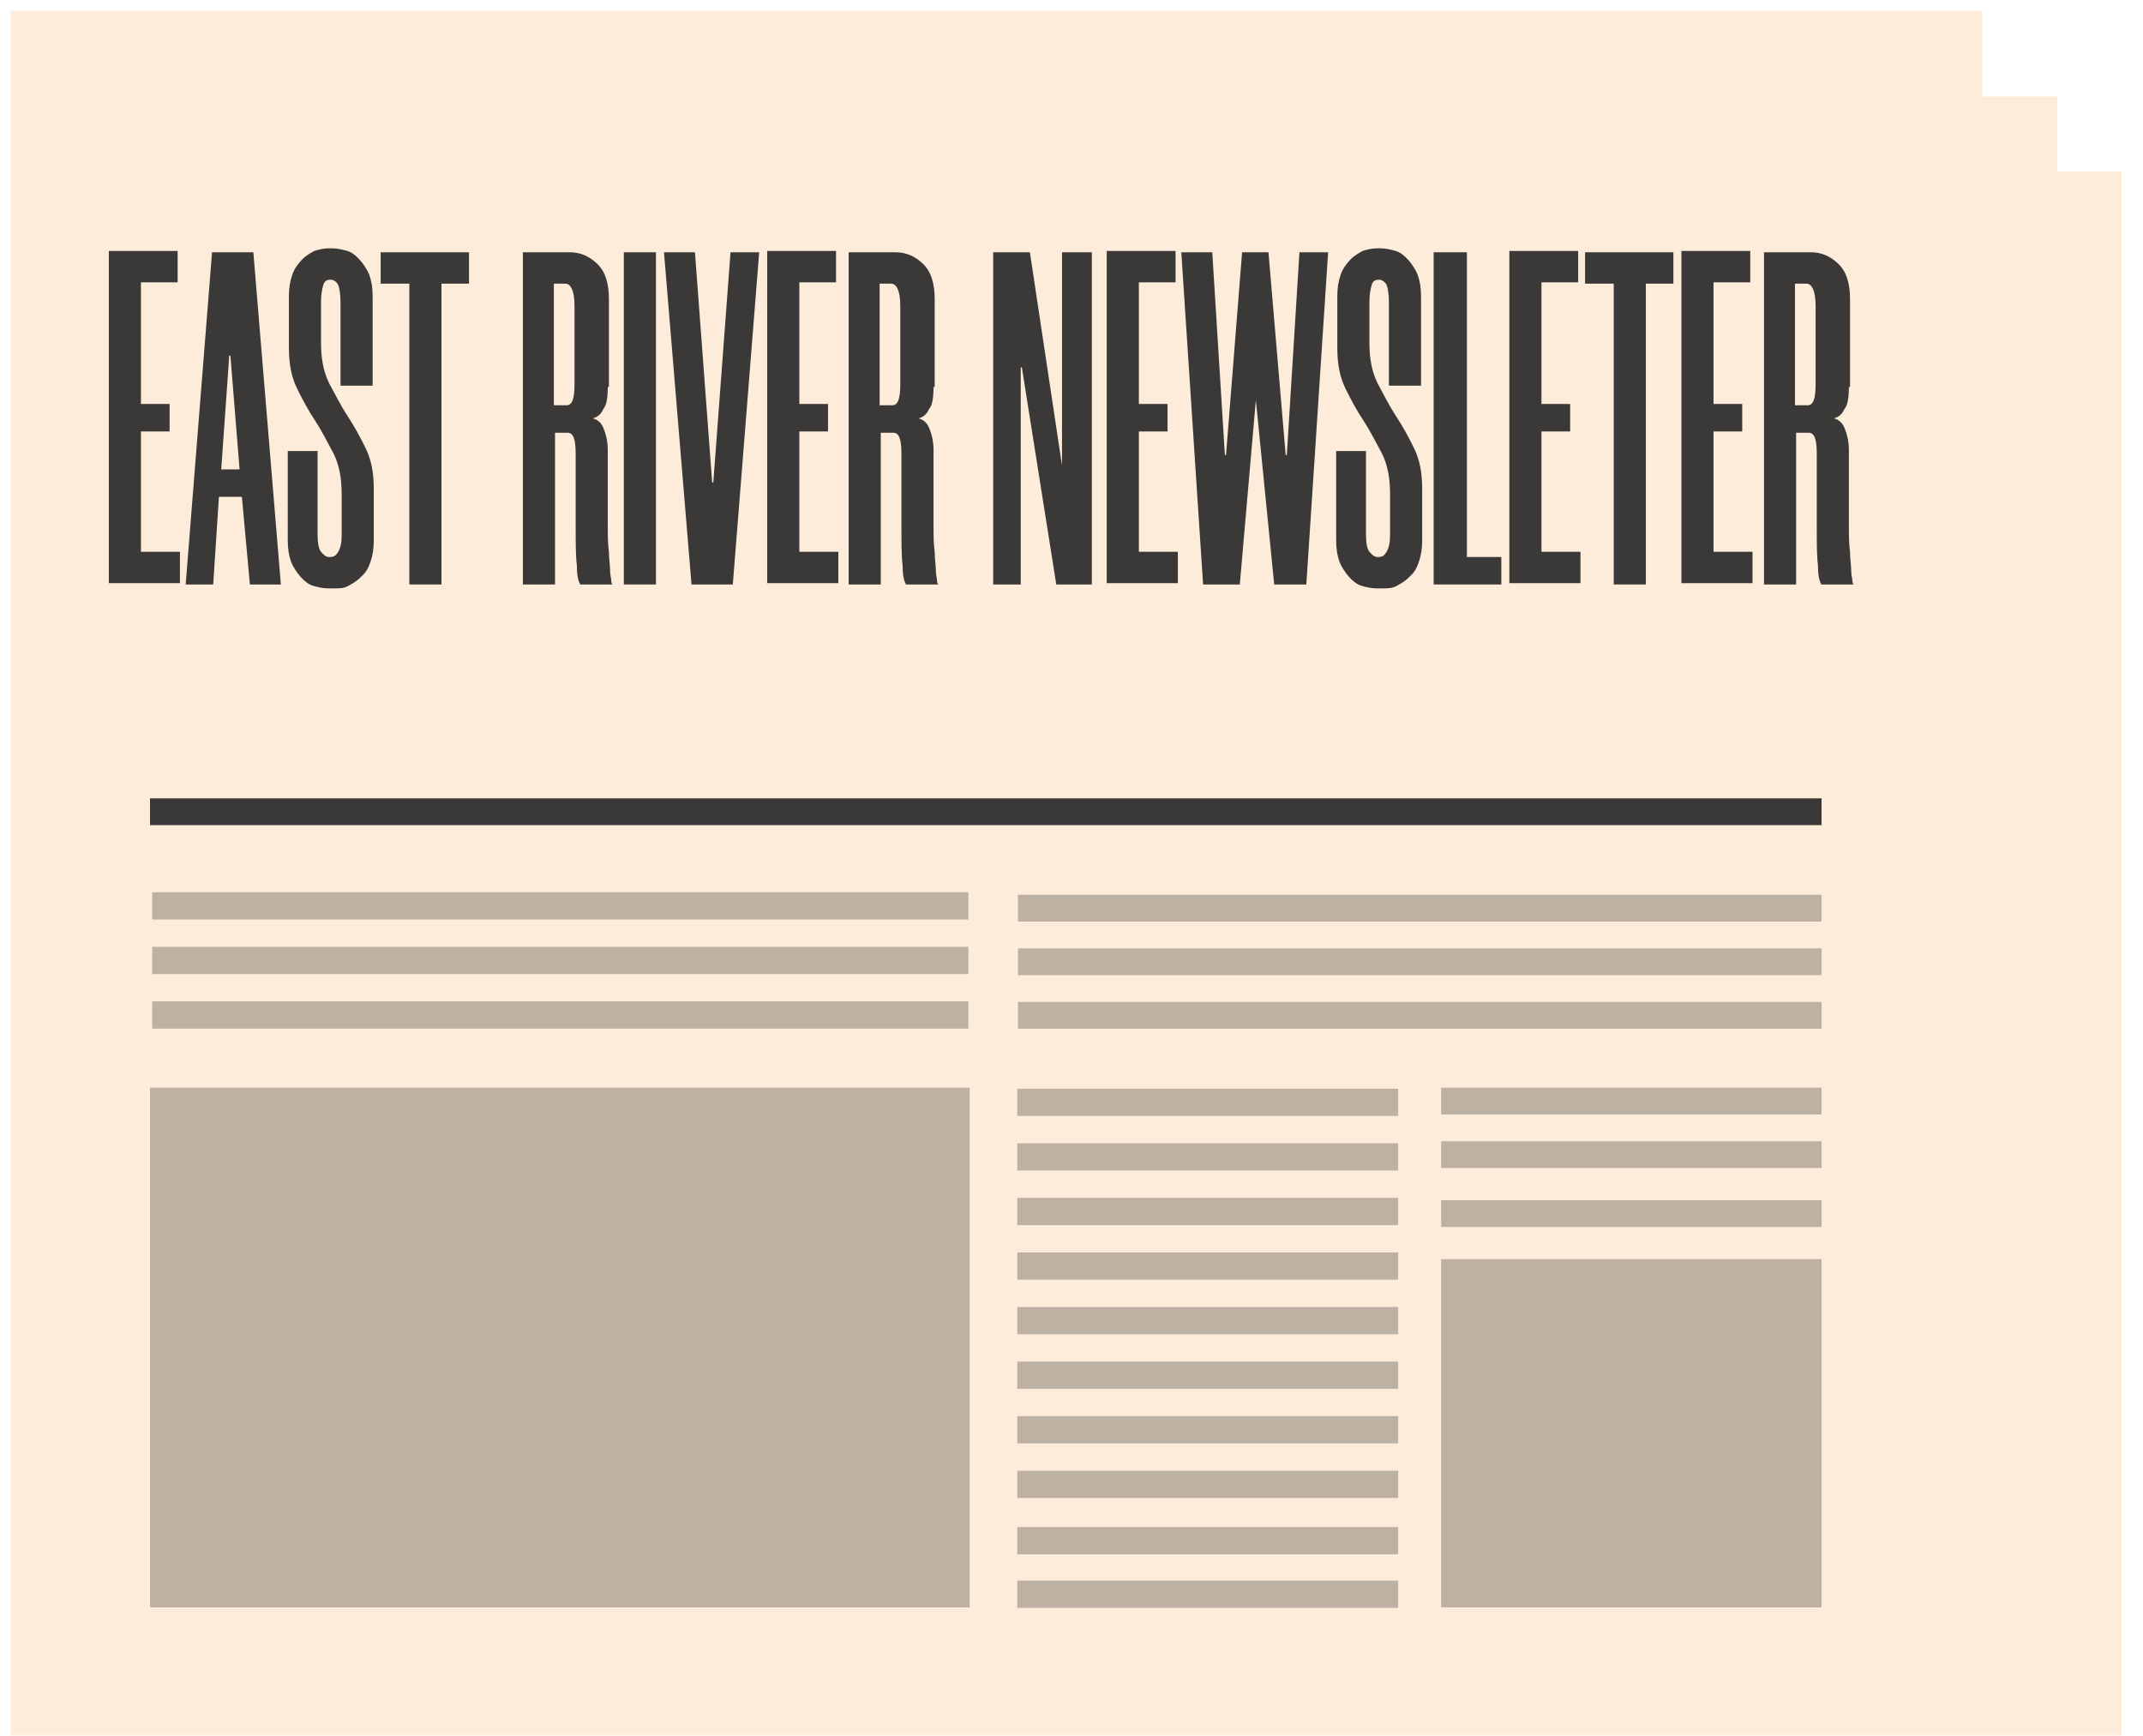
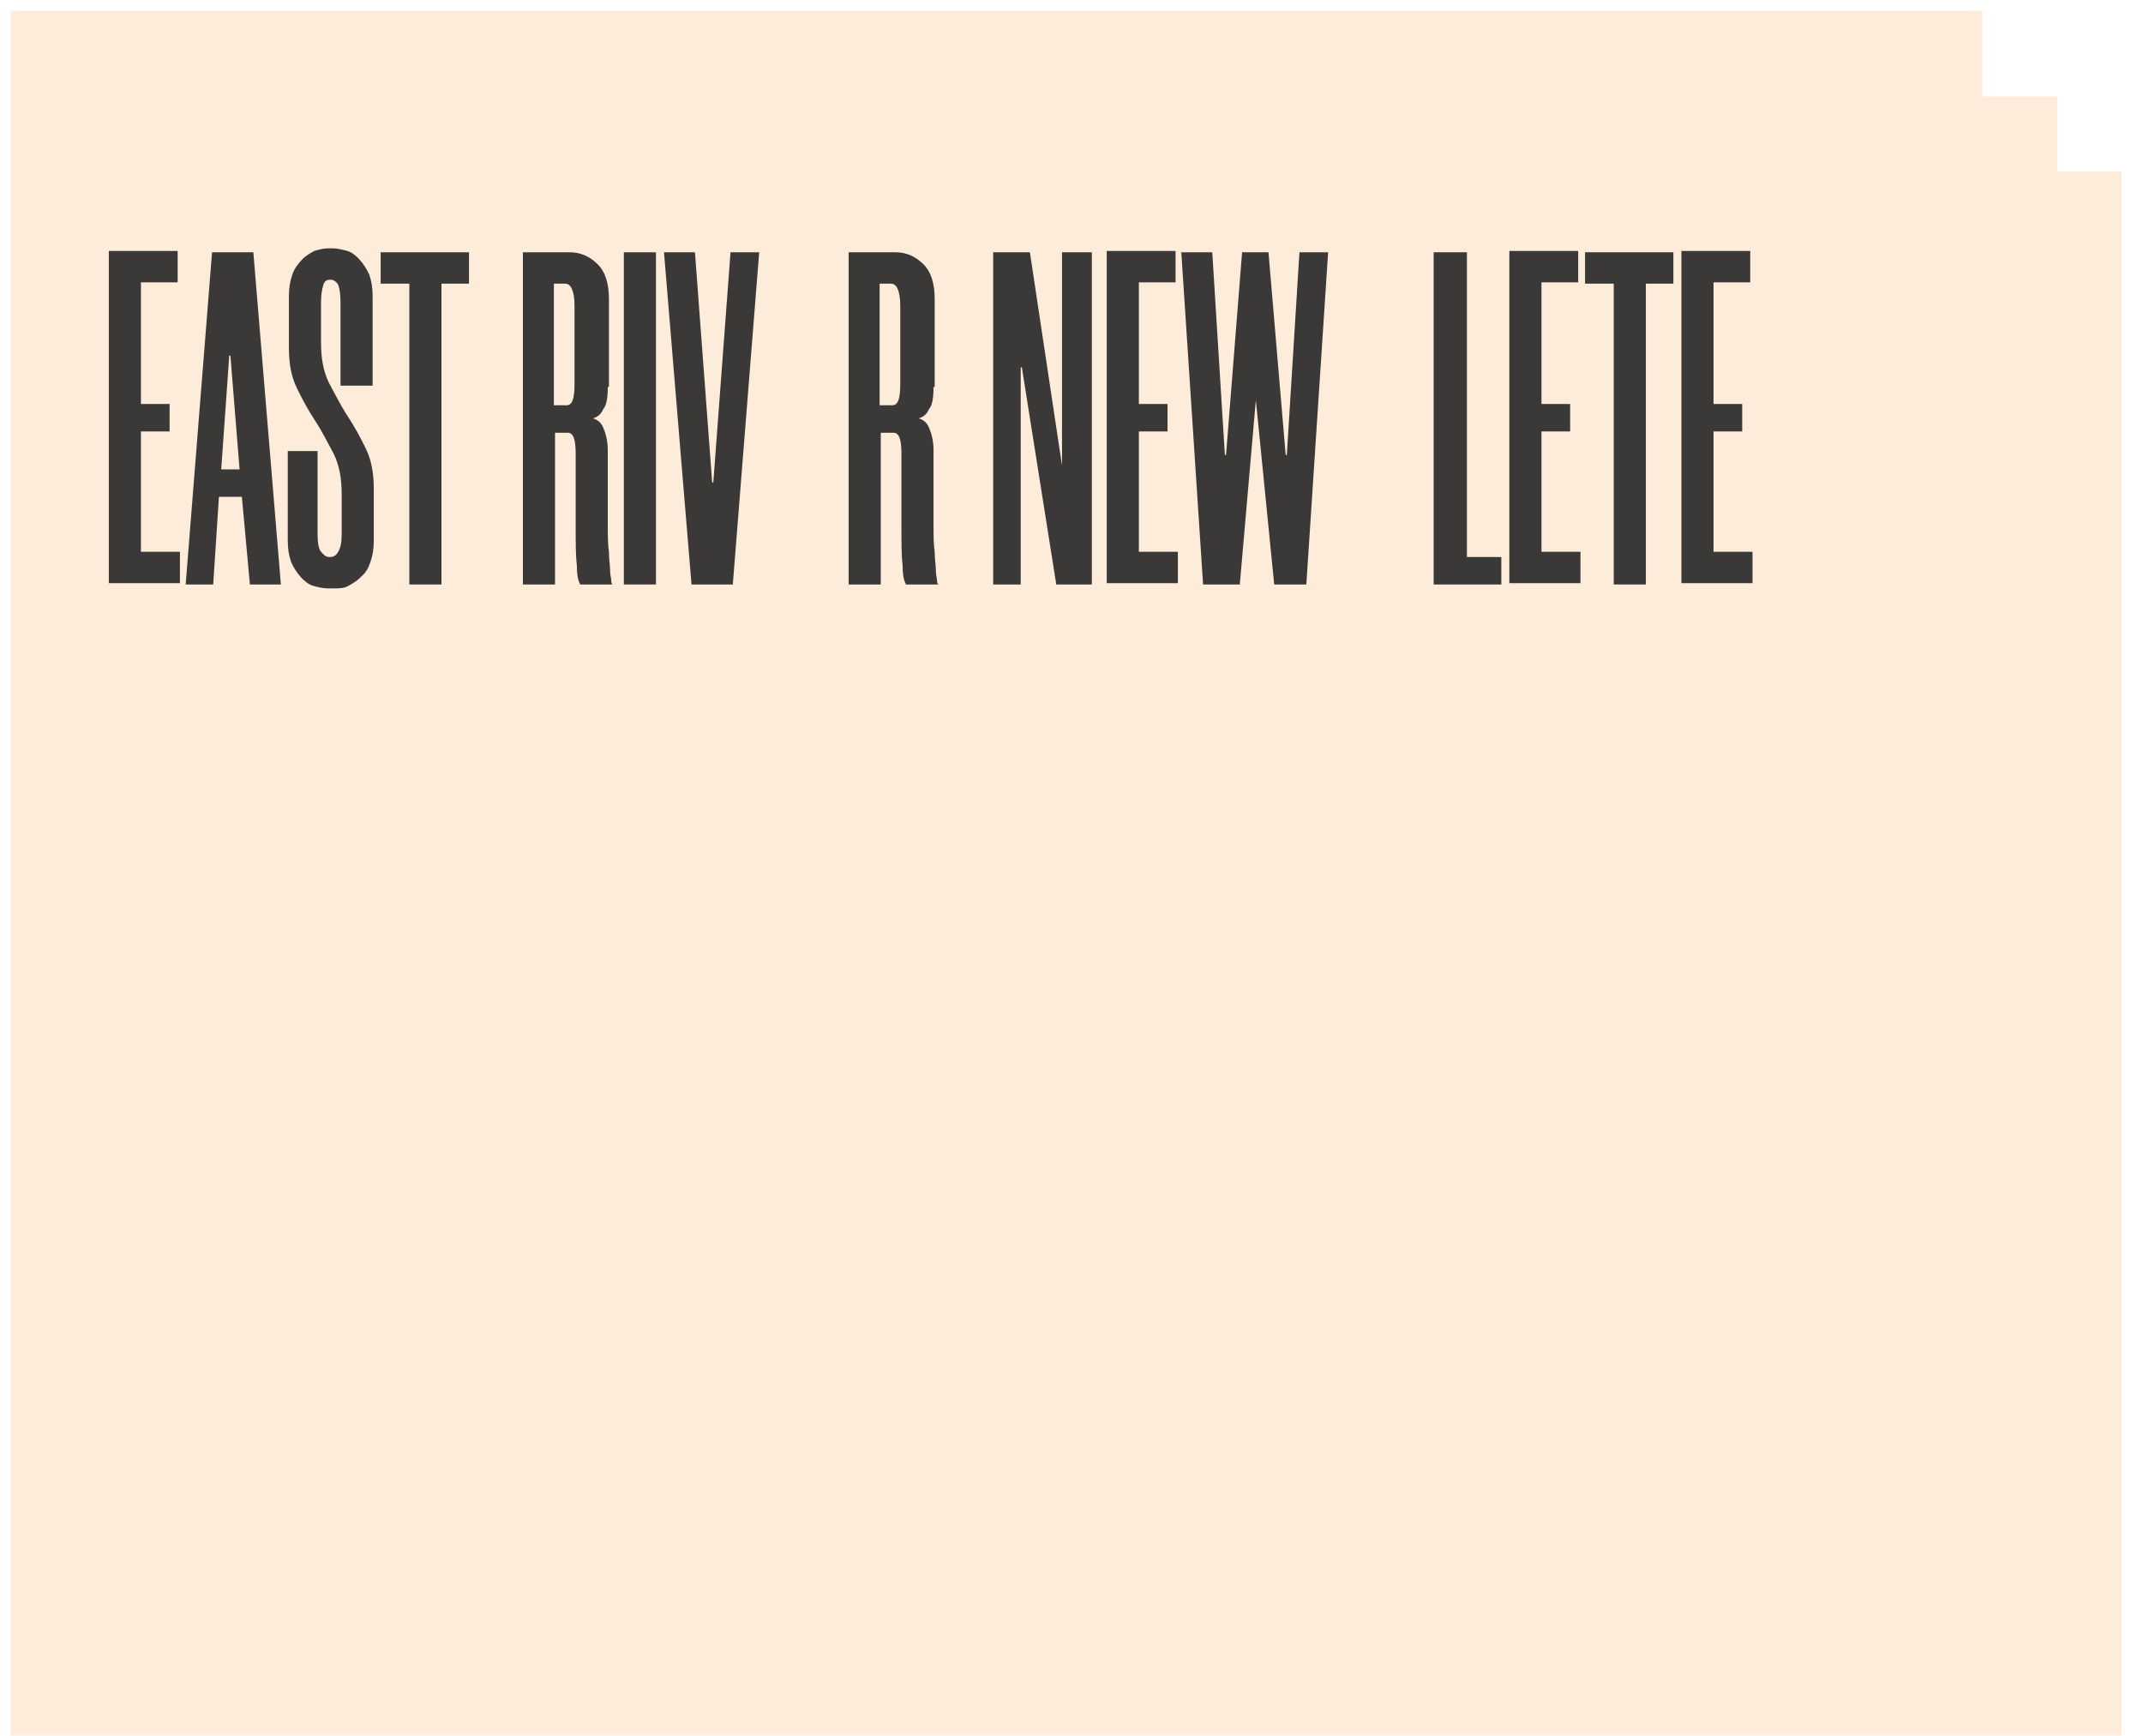
<svg xmlns="http://www.w3.org/2000/svg" xmlns:ns1="http://sodipodi.sourceforge.net/DTD/sodipodi-0.dtd" xmlns:ns2="http://www.inkscape.org/namespaces/inkscape" width="400" height="324" fill="none" version="1.1" id="svg943" ns1:docname="newspaper-5.svg" ns2:version="1.0 (4035a4fb49, 2020-05-01)">
  <ns1:namedview ns2:document-rotation="0" pagecolor="#ffffff" bordercolor="#666666" borderopacity="1" objecttolerance="10" gridtolerance="10" guidetolerance="10" ns2:pageopacity="0" ns2:pageshadow="2" ns2:window-width="1920" ns2:window-height="1017" id="namedview945" showgrid="false" ns2:zoom="1.8528817" ns2:cx="200.9856" ns2:cy="161.89324" ns2:window-x="-8" ns2:window-y="-8" ns2:window-maximized="1" ns2:current-layer="svg943" />
  <mask id="a" maskUnits="userSpaceOnUse" x="0" y="0" width="400" height="324">
    <path fill="#FEECDA" d="M0 0h400v324H0z" id="path888" />
  </mask>
  <g mask="url(#a)" id="g901">
    <path d="M28 32h368v292H28V32z" fill="#FEECDA" id="path891" />
    <g filter="url(#filter0_d)" id="g895">
      <path d="M14 16h368v308H14V16z" fill="#FEECDA" id="path893" />
    </g>
    <g filter="url(#filter1_d)" id="g899">
      <path fill="#FEECDA" d="M0 0h368v324H0z" id="path897" />
    </g>
  </g>
-   <path opacity=".9" fill="#262626" d="M28 149h312v5H28z" id="path907" />
-   <path opacity=".3" fill="#262626" d="M28.41 176.71h152.35v5.09H28.41zM28.41 186.89h152.35v5.09H28.41zM190 177h150v5H190zM190 187h150v5H190zM28.41 166.52h152.35v5.09H28.41zM190 167h150v5H190zM189.88 213.38h71.09v5.09h-71.09zM189.88 223.56h71.09v5.09h-71.09zM189.88 203.19h71.09v5.09h-71.09zM269 213h71v5h-71zM269 224h71v5h-71zM269 203h71v5h-71zM189.88 243.93h71.09v5.09h-71.09zM189.88 254.12h71.09v5.09h-71.09zM189.88 233.75h71.09v5.09h-71.09zM189.88 274.49h71.09v5.09h-71.09zM189.88 285h71.09v5.09h-71.09zM189.88 295h71.09v5.09h-71.09zM189.88 264.3h71.09v5.09h-71.09zM28 203h153v97H28zM269 235h71v65h-71z" id="path909" />
  <defs id="defs941">
    <filter id="filter0_d" x="12" y="14" width="376" height="316" filterUnits="userSpaceOnUse" color-interpolation-filters="sRGB">
      <feFlood flood-opacity="0" result="BackgroundImageFix" id="feFlood911" />
      <feColorMatrix in="SourceAlpha" values="0 0 0 0 0 0 0 0 0 0 0 0 0 0 0 0 0 0 127 0" id="feColorMatrix913" />
      <feOffset dx="2" dy="2" id="feOffset915" />
      <feGaussianBlur stdDeviation="2" id="feGaussianBlur917" />
      <feColorMatrix values="0 0 0 0 0 0 0 0 0 0 0 0 0 0 0 0 0 0 0.25 0" id="feColorMatrix919" />
      <feBlend in2="BackgroundImageFix" result="effect1_dropShadow" id="feBlend921" />
      <feBlend in="SourceGraphic" in2="effect1_dropShadow" result="shape" id="feBlend923" />
    </filter>
    <filter id="filter1_d" x="-2" y="-2" width="376" height="332" filterUnits="userSpaceOnUse" color-interpolation-filters="sRGB">
      <feFlood flood-opacity="0" result="BackgroundImageFix" id="feFlood926" />
      <feColorMatrix in="SourceAlpha" values="0 0 0 0 0 0 0 0 0 0 0 0 0 0 0 0 0 0 127 0" id="feColorMatrix928" />
      <feOffset dx="2" dy="2" id="feOffset930" />
      <feGaussianBlur stdDeviation="2" id="feGaussianBlur932" />
      <feColorMatrix values="0 0 0 0 0 0 0 0 0 0 0 0 0 0 0 0 0 0 0.25 0" id="feColorMatrix934" />
      <feBlend in2="BackgroundImageFix" result="effect1_dropShadow" id="feBlend936" />
      <feBlend in="SourceGraphic" in2="effect1_dropShadow" result="shape" id="feBlend938" />
    </filter>
  </defs>
  <g id="g95-4" transform="matrix(2.141,0,0,2.441,-342.16,-244.373)" style="fill:#393836;fill-opacity:0.992">
    <path class="st0" d="m 172.1,121.8 v 9.2 h 2.5 v 2.1 h -2.5 v 9.2 h 3.4 v 2.4 h -6.2 v -25.4 h 6 v 2.4 h -3.2 z" id="path59-0" style="fill:#393836;fill-opacity:0.992" />
    <path class="st0" d="m 180.9,138.1 h -2 l -0.5,6.7 H 176 l 2.3,-25.4 h 3.6 l 2.4,25.4 h -2.7 z m -1.8,-2.1 h 1.6 l -0.8,-8.7 h -0.1 z" id="path61-4" style="fill:#393836;fill-opacity:0.992" />
    <path class="st0" d="m 189.5,129.6 v -6.4 c 0,-0.6 -0.1,-1.1 -0.2,-1.3 -0.1,-0.2 -0.4,-0.4 -0.6,-0.4 h -0.1 c -0.3,0 -0.5,0.1 -0.6,0.4 -0.1,0.3 -0.2,0.7 -0.2,1.3 v 3.1 c 0,1.2 0.2,2.2 0.7,3.1 0.5,0.8 1,1.7 1.6,2.5 0.6,0.8 1.1,1.6 1.6,2.5 0.5,0.9 0.7,1.9 0.7,3.1 v 3.9 c 0,0.7 -0.1,1.2 -0.3,1.7 -0.2,0.5 -0.4,0.8 -0.8,1.1 -0.3,0.3 -0.7,0.5 -1.1,0.7 -0.4,0.2 -0.8,0.2 -1.3,0.2 h -0.5 c -0.4,0 -0.9,-0.1 -1.3,-0.2 -0.4,-0.1 -0.8,-0.4 -1.1,-0.7 -0.3,-0.3 -0.6,-0.7 -0.8,-1.1 -0.2,-0.5 -0.3,-1 -0.3,-1.7 v -6.8 h 2.6 v 6.4 c 0,0.6 0.1,1.1 0.3,1.3 0.2,0.2 0.4,0.4 0.7,0.4 h 0.1 c 0.3,0 0.5,-0.1 0.7,-0.4 0.2,-0.3 0.3,-0.7 0.3,-1.3 v -3.1 c 0,-1.2 -0.2,-2.2 -0.7,-3.1 -0.5,-0.8 -1,-1.7 -1.6,-2.5 -0.6,-0.8 -1.1,-1.6 -1.6,-2.5 -0.5,-0.9 -0.7,-1.9 -0.7,-3.1 v -3.9 c 0,-0.7 0.1,-1.2 0.3,-1.7 0.2,-0.5 0.5,-0.8 0.8,-1.1 0.3,-0.3 0.7,-0.5 1.1,-0.7 0.4,-0.1 0.8,-0.2 1.2,-0.2 h 0.4 c 0.4,0 0.9,0.1 1.3,0.2 0.4,0.1 0.8,0.4 1.1,0.7 0.3,0.3 0.6,0.7 0.8,1.1 0.2,0.5 0.3,1 0.3,1.7 v 6.8 z" id="path63-2" style="fill:#393836;fill-opacity:0.992" />
    <path class="st0" d="m 200.7,121.8 h -2.4 v 23 h -2.8 v -23 H 193 v -2.4 h 7.7 z" id="path65-4" style="fill:#393836;fill-opacity:0.992" />
    <path class="st0" d="m 212.8,129.7 c 0,0.8 -0.1,1.4 -0.4,1.7 -0.2,0.4 -0.5,0.6 -0.9,0.7 0.4,0.1 0.7,0.3 0.9,0.7 0.2,0.4 0.4,1 0.4,1.7 v 5.7 c 0,0.8 0,1.5 0.1,2.1 0,0.6 0.1,1 0.1,1.4 0,0.4 0.1,0.6 0.1,0.8 0,0.2 0.1,0.3 0.1,0.3 h -2.8 c -0.2,-0.3 -0.3,-0.8 -0.3,-1.5 -0.1,-0.7 -0.1,-1.7 -0.1,-3 v -5.5 c 0,-1.1 -0.2,-1.6 -0.7,-1.6 h -1.1 v 11.6 h -2.8 v -25.4 h 4.1 c 0.9,0 1.7,0.3 2.4,0.9 0.7,0.6 1,1.5 1,2.7 v 6.7 z m -3.6,1.4 c 0.5,0 0.7,-0.5 0.7,-1.6 v -6 c 0,-1.1 -0.3,-1.7 -0.8,-1.7 h -1 v 9.3 z" id="path67-0" style="fill:#393836;fill-opacity:0.992" />
    <path class="st0" d="m 217,119.4 v 25.4 h -2.8 v -25.4 z" id="path69-0" style="fill:#393836;fill-opacity:0.992" />
    <path class="st0" d="m 223.5,119.4 h 2.5 l -2.3,25.4 h -3.6 l -2.4,-25.4 h 2.7 l 1.5,17.6 h 0.1 z" id="path71-1" style="fill:#393836;fill-opacity:0.992" />
-     <path class="st0" d="m 229.5,121.8 v 9.2 h 2.5 v 2.1 h -2.5 v 9.2 h 3.4 v 2.4 h -6.2 v -25.4 h 6 v 2.4 h -3.2 z" id="path73-3" style="fill:#393836;fill-opacity:0.992" />
    <path class="st0" d="m 241.2,129.7 c 0,0.8 -0.1,1.4 -0.4,1.7 -0.2,0.4 -0.5,0.6 -0.9,0.7 0.4,0.1 0.7,0.3 0.9,0.7 0.2,0.4 0.4,1 0.4,1.7 v 5.7 c 0,0.8 0,1.5 0.1,2.1 0,0.6 0.1,1 0.1,1.4 0,0.4 0.1,0.6 0.1,0.8 0,0.2 0.1,0.3 0.1,0.3 h -2.8 c -0.2,-0.3 -0.3,-0.8 -0.3,-1.5 -0.1,-0.7 -0.1,-1.7 -0.1,-3 v -5.5 c 0,-1.1 -0.2,-1.6 -0.7,-1.6 h -1.1 v 11.6 h -2.8 v -25.4 h 4.1 c 0.9,0 1.7,0.3 2.4,0.9 0.7,0.6 1,1.5 1,2.7 v 6.7 z m -3.6,1.4 c 0.5,0 0.7,-0.5 0.7,-1.6 v -6 c 0,-1.1 -0.3,-1.7 -0.8,-1.7 h -1 v 9.3 z" id="path75-6" style="fill:#393836;fill-opacity:0.992" />
    <path class="st0" d="m 251.9,144.8 -3,-16.6 h -0.1 v 16.6 h -2.4 v -25.4 h 3.2 l 2.8,16.3 v -16.3 h 2.6 v 25.4 z" id="path77-3" style="fill:#393836;fill-opacity:0.992" />
    <path class="st0" d="m 259.1,121.8 v 9.2 h 2.5 v 2.1 h -2.5 v 9.2 h 3.4 v 2.4 h -6.2 v -25.4 h 6 v 2.4 h -3.2 z" id="path79-7" style="fill:#393836;fill-opacity:0.992" />
    <path class="st0" d="m 264.7,144.8 -1.9,-25.4 h 2.7 l 1.1,15.5 h 0.1 l 1.4,-15.5 h 2.3 l 1.5,15.5 h 0.1 l 1.1,-15.5 h 2.5 l -1.9,25.4 h -2.8 l -1.6,-14.1 v 0 l -1.4,14.1 z" id="path81-0" style="fill:#393836;fill-opacity:0.992" />
-     <path class="st0" d="m 280.9,129.6 v -6.4 c 0,-0.6 -0.1,-1.1 -0.2,-1.3 -0.1,-0.2 -0.4,-0.4 -0.6,-0.4 H 280 c -0.3,0 -0.5,0.1 -0.6,0.4 -0.1,0.3 -0.2,0.7 -0.2,1.3 v 3.1 c 0,1.2 0.2,2.2 0.7,3.1 0.5,0.8 1,1.7 1.6,2.5 0.6,0.8 1.1,1.6 1.6,2.5 0.5,0.9 0.7,1.9 0.7,3.1 v 3.9 c 0,0.7 -0.1,1.2 -0.3,1.7 -0.2,0.5 -0.4,0.8 -0.8,1.1 -0.3,0.3 -0.7,0.5 -1.1,0.7 -0.4,0.2 -0.8,0.2 -1.3,0.2 h -0.5 c -0.4,0 -0.9,-0.1 -1.3,-0.2 -0.4,-0.1 -0.8,-0.4 -1.1,-0.7 -0.3,-0.3 -0.6,-0.7 -0.8,-1.1 -0.2,-0.5 -0.3,-1 -0.3,-1.7 v -6.8 h 2.6 v 6.4 c 0,0.6 0.1,1.1 0.3,1.3 0.2,0.2 0.4,0.4 0.7,0.4 h 0.1 c 0.3,0 0.5,-0.1 0.7,-0.4 0.2,-0.3 0.3,-0.7 0.3,-1.3 v -3.1 c 0,-1.2 -0.2,-2.2 -0.7,-3.1 -0.5,-0.8 -1,-1.7 -1.6,-2.5 -0.6,-0.8 -1.1,-1.6 -1.6,-2.5 -0.5,-0.9 -0.7,-1.9 -0.7,-3.1 v -3.9 c 0,-0.7 0.1,-1.2 0.3,-1.7 0.2,-0.5 0.5,-0.8 0.8,-1.1 0.3,-0.3 0.7,-0.5 1.1,-0.7 0.4,-0.1 0.8,-0.2 1.2,-0.2 h 0.4 c 0.4,0 0.9,0.1 1.3,0.2 0.4,0.1 0.8,0.4 1.1,0.7 0.3,0.3 0.6,0.7 0.8,1.1 0.2,0.5 0.3,1 0.3,1.7 v 6.8 z" id="path83-1" style="fill:#393836;fill-opacity:0.992" />
    <path class="st0" d="m 287.7,119.4 v 23.3 h 3 v 2.1 h -5.9 v -25.4 z" id="path85-0" style="fill:#393836;fill-opacity:0.992" />
    <path class="st0" d="m 294.2,121.8 v 9.2 h 2.5 v 2.1 h -2.5 v 9.2 h 3.4 v 2.4 h -6.2 v -25.4 h 6 v 2.4 h -3.2 z" id="path87-5" style="fill:#393836;fill-opacity:0.992" />
    <path class="st0" d="m 305.7,121.8 h -2.4 v 23 h -2.8 v -23 H 298 v -2.4 h 7.7 z" id="path89-1" style="fill:#393836;fill-opacity:0.992" />
    <path class="st0" d="m 309.2,121.8 v 9.2 h 2.5 v 2.1 h -2.5 v 9.2 h 3.4 v 2.4 h -6.2 v -25.4 h 6 v 2.4 h -3.2 z" id="path91-1" style="fill:#393836;fill-opacity:0.992" />
-     <path class="st0" d="m 321,129.7 c 0,0.8 -0.1,1.4 -0.4,1.7 -0.2,0.4 -0.5,0.6 -0.9,0.7 0.4,0.1 0.7,0.3 0.9,0.7 0.2,0.4 0.4,1 0.4,1.7 v 5.7 c 0,0.8 0,1.5 0.1,2.1 0,0.6 0.1,1 0.1,1.4 0,0.4 0.1,0.6 0.1,0.8 0,0.2 0.1,0.3 0.1,0.3 h -2.8 c -0.2,-0.3 -0.3,-0.8 -0.3,-1.5 -0.1,-0.7 -0.1,-1.7 -0.1,-3 v -5.5 c 0,-1.1 -0.2,-1.6 -0.7,-1.6 h -1.1 v 11.6 h -2.8 v -25.4 h 4.1 c 0.9,0 1.7,0.3 2.4,0.9 0.7,0.6 1,1.5 1,2.7 v 6.7 z m -3.6,1.4 c 0.5,0 0.7,-0.5 0.7,-1.6 v -6 c 0,-1.1 -0.3,-1.7 -0.8,-1.7 h -1 v 9.3 z" id="path93-2" style="fill:#393836;fill-opacity:0.992" />
  </g>
</svg>